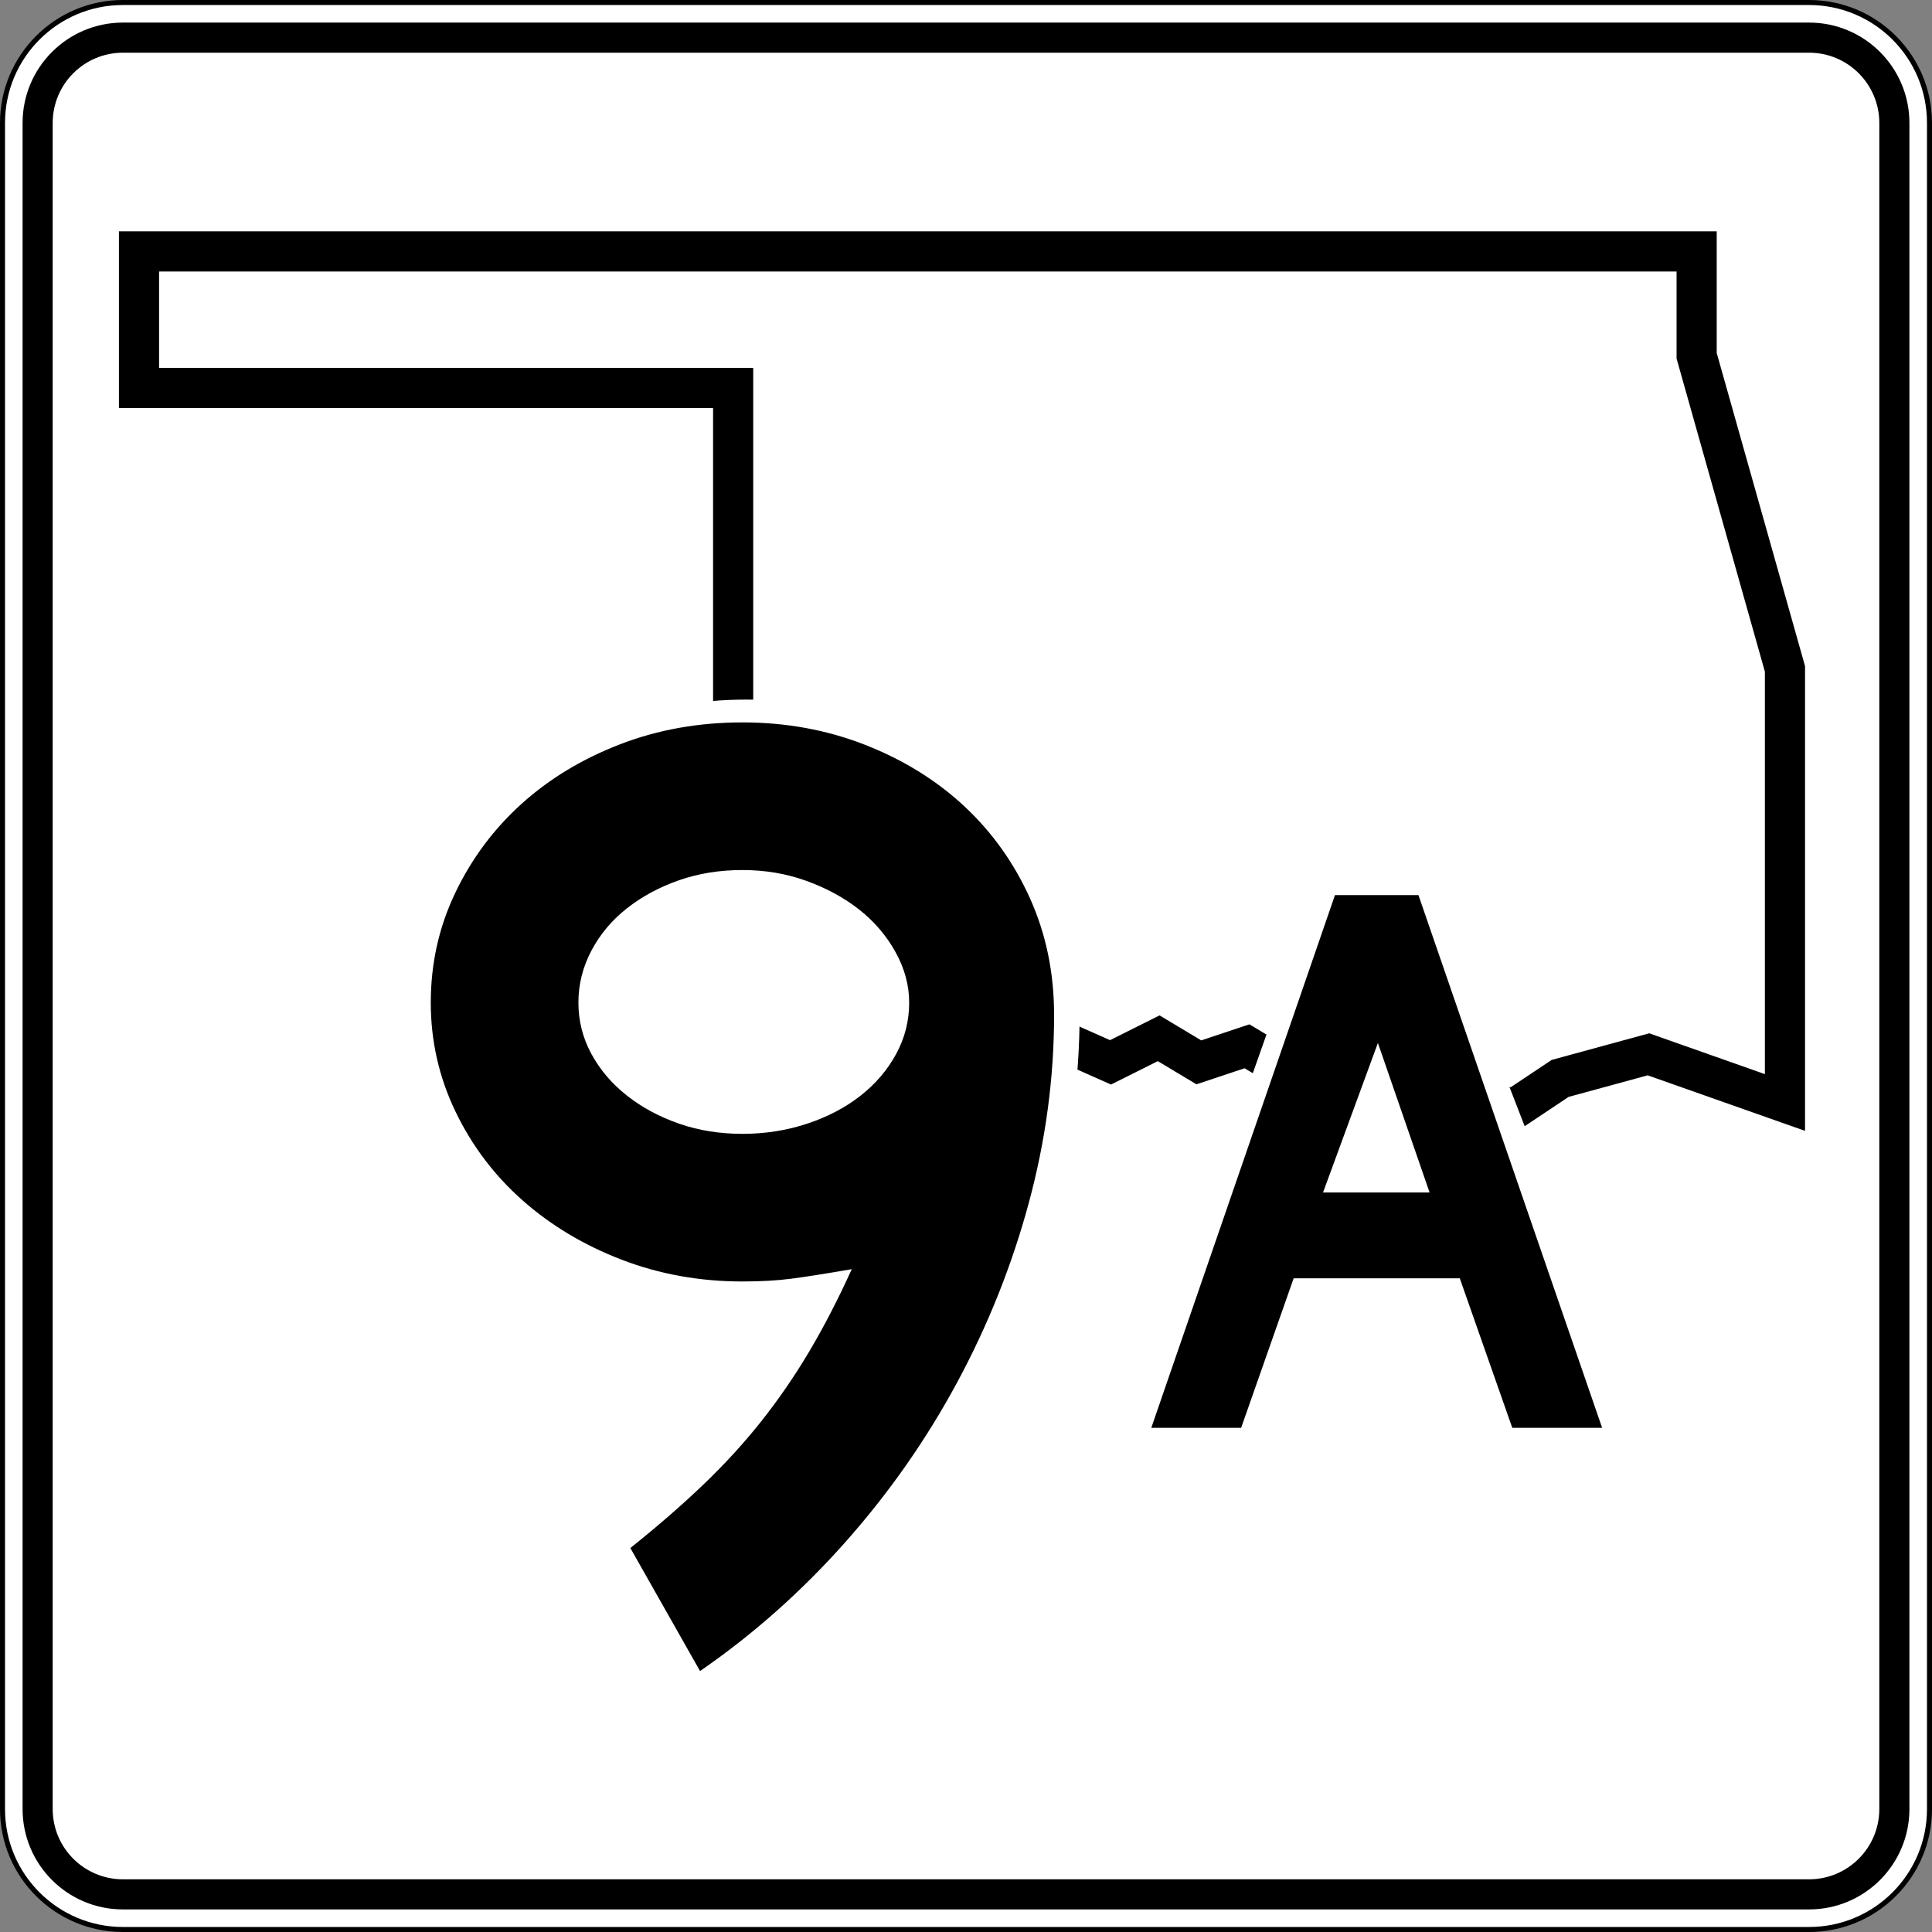
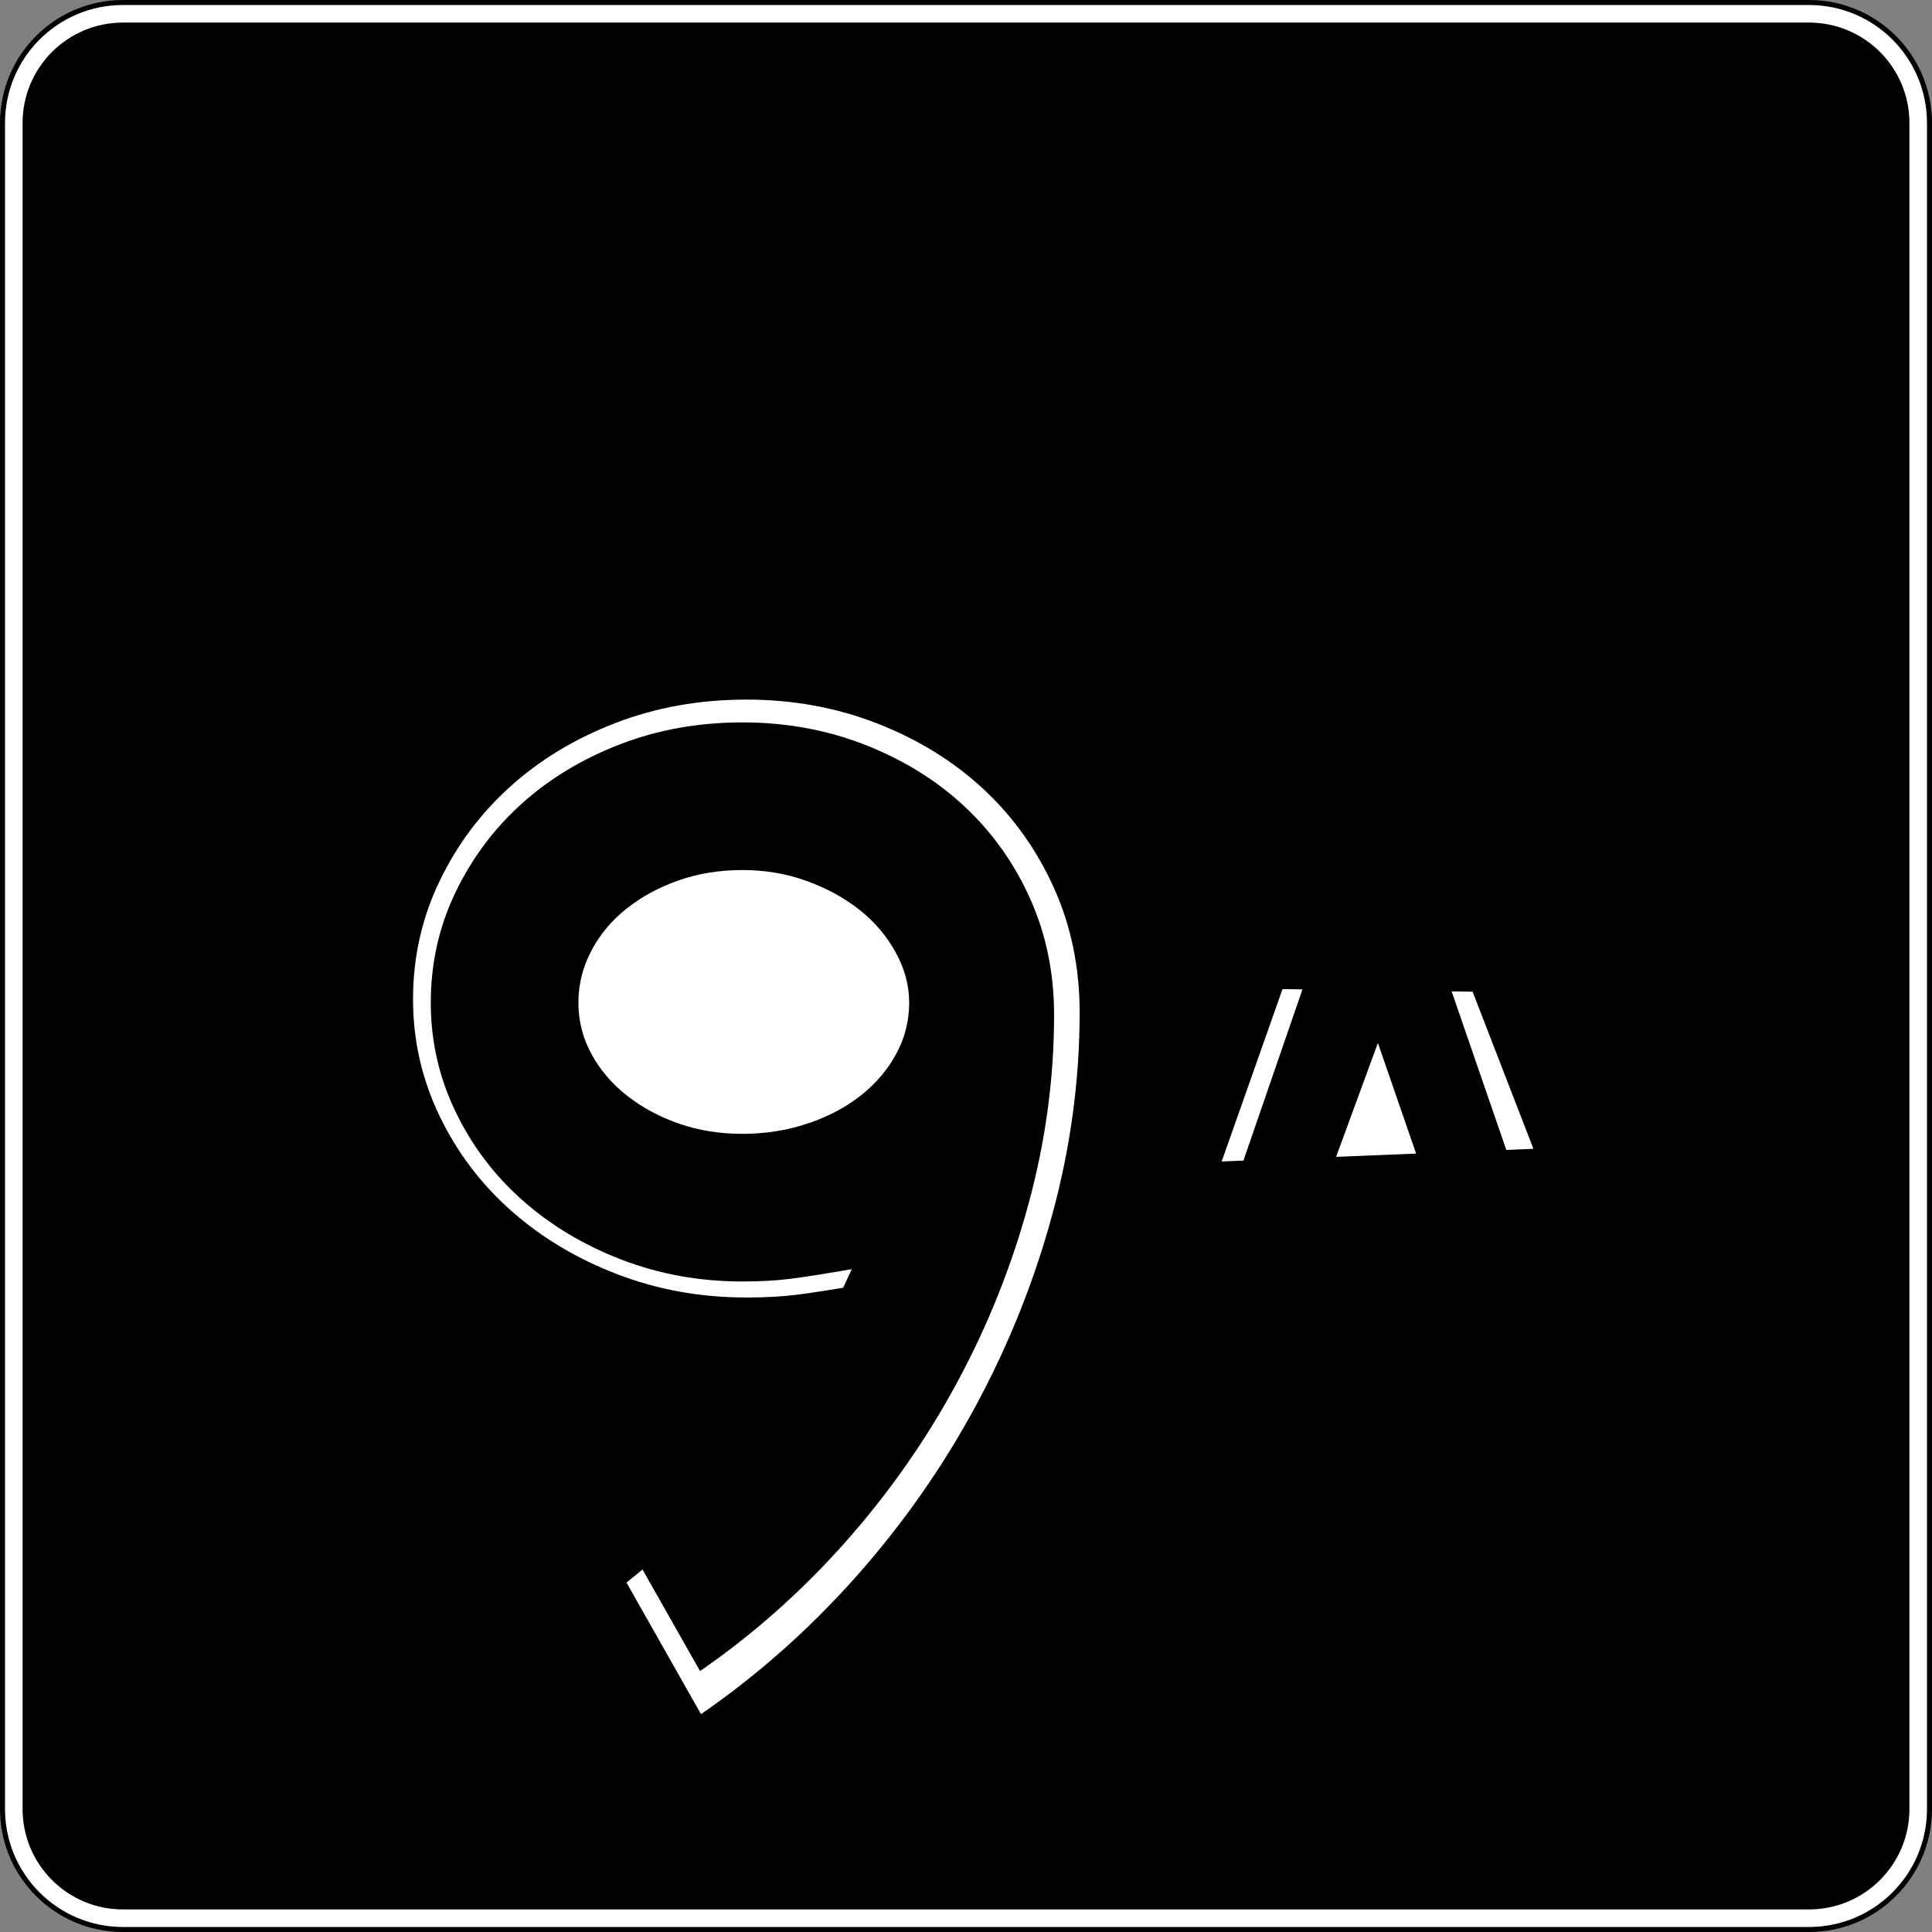
<svg xmlns="http://www.w3.org/2000/svg" xmlns:ns1="http://sodipodi.sourceforge.net/DTD/sodipodi-0.dtd" xmlns:ns2="http://www.inkscape.org/namespaces/inkscape" width="384.998" height="384.998" id="svg15740" ns1:version="0.32" ns2:version="0.44" version="1.0" ns1:docbase="C:\Documents and Settings\SNazelrod\My Documents\svg" ns1:docname="Oklahoma_State_Highway_9A.svg">
  <rect width="100%" height="100%" fill="#808080" stroke="none" />
  <defs id="defs15742" />
  <ns1:namedview id="base" pagecolor="#ffffff" bordercolor="#666666" borderopacity="1.0" gridtolerance="10000" guidetolerance="10" objecttolerance="10" ns2:pageopacity="0.0" ns2:pageshadow="2" ns2:zoom="0.98994949" ns2:cx="129.7774" ns2:cy="178.72687" ns2:document-units="px" ns2:current-layer="layer1" ns2:window-width="853" ns2:window-height="573" ns2:window-x="22" ns2:window-y="29" />
  <g ns2:label="Layer 1" ns2:groupmode="layer" id="layer1" transform="translate(-124.644,-374.149)">
    <g id="g11498" transform="translate(-3375.356,-625.851)">
      <g id="g11500">
        <g id="g11502">
          <g id="g11504">
            <path style="fill:white" id="path11506" d="M 3500.5,1024.5 C 3500.5,1011.245 3511.245,1000.5 3524.5,1000.5 L 3860.498,1000.5 C 3873.753,1000.5 3884.498,1011.245 3884.498,1024.5 L 3884.498,1360.498 C 3884.498,1373.753 3873.753,1384.498 3860.498,1384.498 L 3524.5,1384.498 C 3511.245,1384.498 3500.5,1373.753 3500.5,1360.498 L 3500.5,1024.5 L 3500.5,1024.5 z " />
            <path style="fill:white" id="path11508" d="" />
          </g>
          <g id="g11510">
            <path style="fill:none;stroke:black;stroke-linecap:round;stroke-linejoin:round;stroke-miterlimit:3.864" id="path11512" d="M 3500.5,1024.5 C 3500.5,1011.245 3511.245,1000.5 3524.5,1000.5 L 3860.498,1000.5 C 3873.753,1000.5 3884.498,1011.245 3884.498,1024.5 L 3884.498,1360.498 C 3884.498,1373.753 3873.753,1384.498 3860.498,1384.498 L 3524.5,1384.498 C 3511.245,1384.498 3500.5,1373.753 3500.5,1360.498 L 3500.5,1024.5 L 3500.5,1024.5 z " stroke-miterlimit="3.864" />
            <path style="fill:none;stroke:black;stroke-linecap:round;stroke-linejoin:round;stroke-miterlimit:3.864" id="path11514" stroke-miterlimit="3.864" d="" />
          </g>
        </g>
        <g id="g11516">
          <g id="g11518">
            <path id="path11520" d="M 3504.5,1024.5 C 3504.5,1013.454 3513.454,1004.5 3524.5,1004.5 L 3860.498,1004.5 C 3871.544,1004.5 3880.498,1013.454 3880.498,1024.5 L 3880.498,1360.498 C 3880.498,1371.544 3871.544,1380.498 3860.498,1380.498 L 3524.5,1380.498 C 3513.454,1380.498 3504.5,1371.544 3504.5,1360.498 L 3504.5,1024.5 L 3504.5,1024.5 z " />
            <path id="path11522" d="" />
          </g>
        </g>
        <g id="g11524">
          <g id="g11526">
-             <path style="fill:white" id="path11528" d="M 3510.5,1024.5 C 3510.5,1016.768 3516.768,1010.5 3524.499,1010.5 L 3860.498,1010.5 C 3868.23,1010.5 3874.498,1016.768 3874.498,1024.5 L 3874.498,1360.498 C 3874.498,1368.23 3868.23,1374.498 3860.498,1374.498 L 3524.499,1374.498 C 3516.768,1374.498 3510.5,1368.23 3510.5,1360.498 L 3510.5,1024.5 L 3510.5,1024.5 z " />
            <path style="fill:white" id="path11530" d="" />
          </g>
        </g>
      </g>
      <g id="g11532">
        <polygon style="fill:none;fill-rule:evenodd;stroke:black;stroke-width:8;stroke-miterlimit:3.864" id="polygon11534" points="3692.499,1198.899 3687.699,1189.299 3682.899,1192.499 3671.699,1189.299 3668.499,1186.099 3663.699,1190.899 3647.699,1181.299 3646.099,1174.899 3646.099,1077.3 3527.7,1077.3 3527.7,1050.1 3838.098,1050.1 3838.098,1070.9 3855.698,1133.299 3855.698,1219.699 3828.498,1210.099 3810.898,1214.899 3801.298,1221.299 3778.898,1210.099 3764.498,1218.099 3748.499,1208.499 3738.898,1211.699 3730.898,1206.899 3721.299,1211.699 3692.499,1198.899 " stroke-miterlimit="3.864" clip-rule="evenodd" />
      </g>
    </g>
    <path id="path2873" d="M 339.79,575.908 C 339.79,589.308 337.993,602.66 334.398,615.963 C 330.803,629.266 325.705,642.035 319.102,654.271 C 312.5,666.507 304.539,677.867 295.219,688.352 C 285.899,698.837 275.605,707.964 264.338,715.734 L 249.483,689.517 C 255.309,684.858 260.503,680.343 265.067,675.972 C 269.631,671.601 273.757,667.085 277.447,662.423 C 281.136,657.762 284.535,652.81 287.644,647.568 C 290.753,642.326 293.762,636.498 296.672,630.085 C 291.042,631.057 286.721,631.737 283.71,632.125 C 280.699,632.514 277.253,632.708 273.371,632.708 C 264.243,632.708 255.649,631.155 247.589,628.049 C 239.528,624.944 232.487,620.721 226.466,615.38 C 220.444,610.04 215.686,603.728 212.192,596.444 C 208.698,589.16 206.951,581.44 206.951,573.285 C 206.951,564.934 208.698,557.117 212.192,549.832 C 215.686,542.548 220.395,536.236 226.319,530.896 C 232.243,525.556 239.235,521.332 247.296,518.223 C 255.356,515.114 264.048,513.56 273.371,513.56 C 282.694,513.56 291.433,515.163 299.588,518.37 C 307.744,521.576 314.783,525.946 320.707,531.478 C 326.631,537.011 331.292,543.565 334.692,551.139 C 338.091,558.714 339.79,566.97 339.79,575.908 L 339.79,575.908 z " style="font-size:272.395px;font-style:normal;font-weight:normal;fill:white;fill-opacity:1;stroke:none;stroke-width:1px;stroke-linecap:butt;stroke-linejoin:miter;stroke-opacity:1;font-family:Roadgeek 2005 Series D" ns1:nodetypes="csssccssscssssssssssssscc" />
    <path style="font-size:272.395px;font-style:normal;font-weight:normal;fill:black;fill-opacity:1;stroke:none;stroke-width:1px;stroke-linecap:butt;stroke-linejoin:miter;stroke-opacity:1;font-family:Roadgeek 2005 Series D" d="M 334.697,576.404 C 334.697,588.934 333.017,601.418 329.656,613.857 C 326.294,626.296 321.527,638.236 315.353,649.677 C 309.18,661.118 301.735,671.741 293.021,681.544 C 284.306,691.348 274.681,699.882 264.146,707.148 L 250.256,682.633 C 255.703,678.277 260.561,674.056 264.828,669.969 C 269.095,665.882 272.954,661.659 276.404,657.3 C 279.853,652.941 283.032,648.311 285.938,643.409 C 288.845,638.507 291.659,633.058 294.38,627.062 C 289.115,627.971 285.075,628.607 282.26,628.97 C 279.445,629.333 276.222,629.514 272.592,629.514 C 264.058,629.514 256.022,628.062 248.485,625.158 C 240.948,622.254 234.364,618.306 228.734,613.313 C 223.103,608.319 218.654,602.417 215.387,595.606 C 212.12,588.795 210.487,581.577 210.487,573.951 C 210.487,566.143 212.12,558.833 215.387,552.022 C 218.654,545.211 223.057,539.309 228.596,534.316 C 234.135,529.323 240.674,525.373 248.211,522.466 C 255.747,519.559 263.875,518.106 272.592,518.106 C 281.309,518.106 289.481,519.605 297.107,522.603 C 304.732,525.601 311.315,529.687 316.854,534.86 C 322.393,540.034 326.752,546.162 329.93,553.244 C 333.108,560.327 334.697,568.046 334.697,576.404 L 334.697,576.404 z M 305.819,573.951 C 305.818,570.499 304.911,567.138 303.096,563.868 C 301.281,560.598 298.876,557.783 295.881,555.422 C 292.885,553.061 289.389,551.155 285.394,549.703 C 281.398,548.251 277.131,547.525 272.592,547.525 C 268.053,547.525 263.832,548.207 259.928,549.57 C 256.023,550.933 252.572,552.795 249.574,555.156 C 246.576,557.517 244.215,560.331 242.491,563.598 C 240.768,566.865 239.906,570.316 239.906,573.951 C 239.906,577.581 240.768,580.985 242.491,584.164 C 244.215,587.342 246.576,590.112 249.574,592.472 C 252.572,594.833 256.023,596.694 259.928,598.054 C 263.832,599.415 268.053,600.095 272.592,600.095 C 277.131,600.095 281.444,599.415 285.531,598.054 C 289.618,596.694 293.159,594.833 296.155,592.472 C 299.15,590.112 301.51,587.342 303.233,584.164 C 304.957,580.985 305.818,577.581 305.819,573.951 L 305.819,573.951 z " id="text2466" />
    <path style="fill:white;fill-rule:evenodd;stroke:none;stroke-width:1px;stroke-linecap:butt;stroke-linejoin:miter;stroke-opacity:1" d="M 243.447,231.455 L 255.569,197.109 L 293.449,197.615 L 305.571,228.929 L 243.447,231.455 z " id="path2875" transform="translate(124.644,374.149)" ns1:nodetypes="ccccc" />
    <path style="font-size:158.44px;font-style:normal;font-weight:normal;fill:black;fill-opacity:1;stroke:none;stroke-width:1px;stroke-linecap:butt;stroke-linejoin:miter;stroke-opacity:1;font-family:Roadgeek 2005 Series D" d="M 426.001,658.674 L 415.542,628.889 L 382.431,628.889 L 371.972,658.674 L 354.067,658.674 L 390.67,552.517 L 407.303,552.517 L 443.905,658.674 L 426.001,658.674 z M 399.223,581.988 L 388.291,611.778 L 409.522,611.778 L 399.223,581.988 z " id="text2470" />
  </g>
</svg>